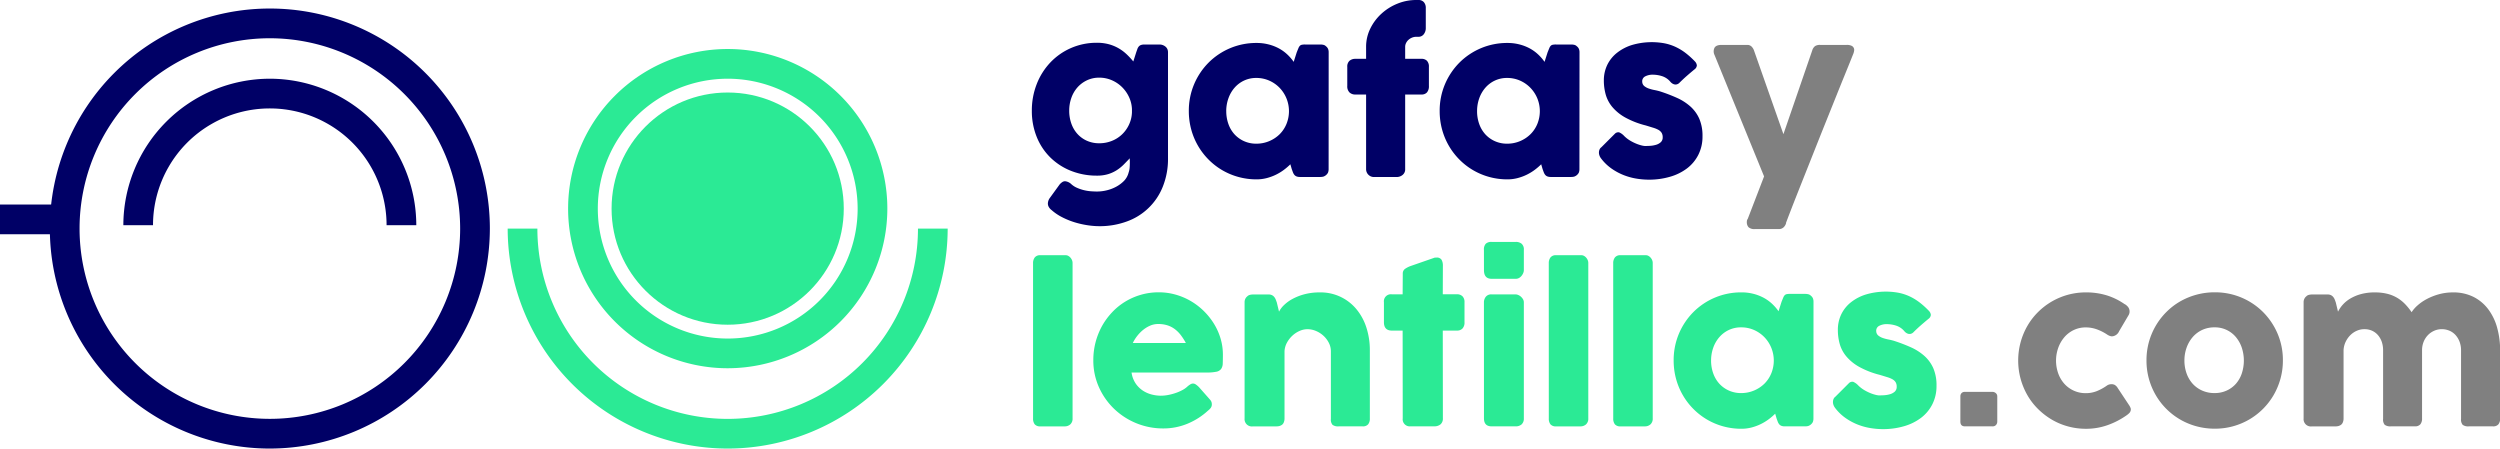
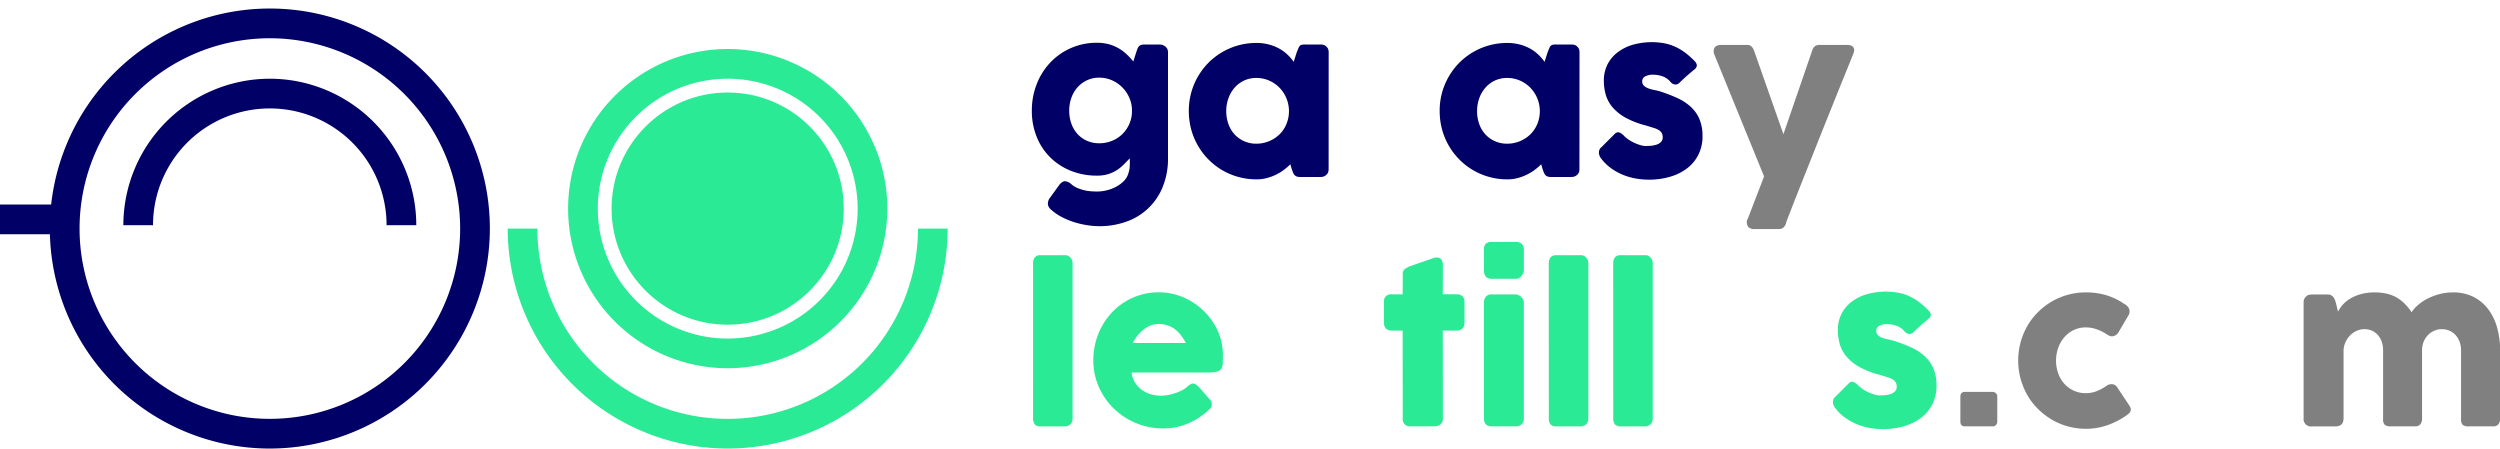
<svg xmlns="http://www.w3.org/2000/svg" width="255" height="45.752" viewBox="0 0 255 45.752">
  <g transform="translate(-82.124 -288)">
    <g transform="translate(133.907 311.312)">
      <g transform="translate(0 0)">
        <path d="M288.926,393.437A22.466,22.466,0,0,1,266.485,371h3.03a19.41,19.41,0,0,0,38.82,0h3.03A22.466,22.466,0,0,1,288.926,393.437Z" transform="translate(-266.485 -370.996)" fill="#2bea95" />
      </g>
    </g>
    <g transform="translate(87.208 288.871)">
      <path d="M122.665,335.982a22.441,22.441,0,1,1,22.441-22.441A22.466,22.466,0,0,1,122.665,335.982Zm0-41.85a19.41,19.41,0,1,0,19.41,19.41A19.432,19.432,0,0,0,122.665,294.132Z" transform="translate(-100.224 -291.101)" fill="#006" />
    </g>
    <g transform="translate(94.706 296.029)">
      <path d="M141.863,316.584A14.959,14.959,0,0,1,156.8,331.527h-3.031a11.912,11.912,0,1,0-23.824,0H126.92A14.96,14.96,0,0,1,141.863,316.584Z" transform="translate(-126.92 -316.584)" fill="#006" />
    </g>
    <g transform="translate(140.066 292.998)">
      <g transform="translate(0 0)">
        <path d="M304.7,338.358a16.281,16.281,0,1,1,16.281-16.281A16.3,16.3,0,0,1,304.7,338.358Zm0-29.532a13.251,13.251,0,1,0,13.251,13.251A13.266,13.266,0,0,0,304.7,308.825Z" transform="translate(-288.414 -305.795)" fill="#2bea95" />
      </g>
    </g>
    <g transform="translate(82.124 308.862)">
      <rect width="6.599" height="3.031" transform="translate(0 0)" fill="#006" />
    </g>
    <g transform="translate(187.368 288)">
      <path d="M466.7,316.737a1.891,1.891,0,0,0,.1-.467q.021-.254.021-.53V315.6a.485.485,0,0,0-.005-.079.486.486,0,0,1-.005-.079V315.3q-.308.329-.625.647a4.217,4.217,0,0,1-.705.567,3.608,3.608,0,0,1-.874.4,3.787,3.787,0,0,1-1.134.154,7.073,7.073,0,0,1-2.65-.487,6.322,6.322,0,0,1-2.109-1.363,6.162,6.162,0,0,1-1.389-2.093,7.019,7.019,0,0,1-.5-2.682,7.357,7.357,0,0,1,.5-2.719,6.758,6.758,0,0,1,1.389-2.2,6.448,6.448,0,0,1,2.109-1.473,6.521,6.521,0,0,1,2.65-.535,4.537,4.537,0,0,1,1.2.148,4.232,4.232,0,0,1,.991.408,4.384,4.384,0,0,1,.821.609,7.565,7.565,0,0,1,.689.742l.3-.943.116-.329a.8.8,0,0,1,.138-.249.542.542,0,0,1,.217-.154.945.945,0,0,1,.345-.053h1.579a.883.883,0,0,1,.3.053.962.962,0,0,1,.27.149.711.711,0,0,1,.2.244.753.753,0,0,1,.074.339v10.79a7.583,7.583,0,0,1-.54,2.947,6.182,6.182,0,0,1-3.7,3.54,8,8,0,0,1-2.756.467,8.185,8.185,0,0,1-1.229-.1,9.143,9.143,0,0,1-1.309-.3,7.793,7.793,0,0,1-1.261-.514,5.162,5.162,0,0,1-1.076-.726,1.062,1.062,0,0,1-.27-.291.707.707,0,0,1-.111-.387,1.01,1.01,0,0,1,.2-.562l1.007-1.388a1.421,1.421,0,0,1,.275-.238.51.51,0,0,1,.276-.079,1.082,1.082,0,0,1,.583.254,2.111,2.111,0,0,0,.609.408,4.172,4.172,0,0,0,.71.244,4.4,4.4,0,0,0,.721.117q.355.026.641.026a4.189,4.189,0,0,0,1-.127,3.909,3.909,0,0,0,.969-.376,3.323,3.323,0,0,0,.8-.609A1.909,1.909,0,0,0,466.7,316.737Zm-6.063-6.3a3.906,3.906,0,0,0,.217,1.32,3.106,3.106,0,0,0,.62,1.055,2.888,2.888,0,0,0,.97.7,3.032,3.032,0,0,0,1.256.254,3.421,3.421,0,0,0,1.277-.238,3.224,3.224,0,0,0,1.044-.663,3.307,3.307,0,0,0,.715-1,3.223,3.223,0,0,0,.3-1.24v-.35a3.23,3.23,0,0,0-.3-1.224,3.5,3.5,0,0,0-.715-1.017,3.393,3.393,0,0,0-1.044-.7,3.177,3.177,0,0,0-1.277-.26,2.875,2.875,0,0,0-1.256.271,3,3,0,0,0-.97.726,3.215,3.215,0,0,0-.62,1.07A3.86,3.86,0,0,0,460.637,310.441Z" transform="translate(-456.821 -299.153)" fill="#006" />
      <path d="M528.1,316.473a.948.948,0,0,1-.064.345.832.832,0,0,1-.488.408,1.445,1.445,0,0,1-.276.032h-2.088a.943.943,0,0,1-.36-.058.558.558,0,0,1-.223-.165.947.947,0,0,1-.143-.26q-.058-.153-.122-.334l-.138-.477a6.194,6.194,0,0,1-.652.562,5.028,5.028,0,0,1-.806.493,4.955,4.955,0,0,1-.943.35,4.082,4.082,0,0,1-1.044.133,6.926,6.926,0,0,1-1.85-.244,6.85,6.85,0,0,1-1.654-.694,6.776,6.776,0,0,1-1.394-1.081,6.917,6.917,0,0,1-1.77-3.074,7.11,7.11,0,0,1-.244-1.871,6.912,6.912,0,0,1,.54-2.74,6.983,6.983,0,0,1,1.473-2.2,6.867,6.867,0,0,1,4.9-2.009,4.838,4.838,0,0,1,1.224.149,4.68,4.68,0,0,1,1.039.4,4.123,4.123,0,0,1,.853.61,4.7,4.7,0,0,1,.668.769l.307-.965q.106-.264.175-.429a.76.76,0,0,1,.149-.244.389.389,0,0,1,.2-.106,1.541,1.541,0,0,1,.329-.027h1.579a1.421,1.421,0,0,1,.276.032.528.528,0,0,1,.276.148.686.686,0,0,1,.212.265.856.856,0,0,1,.064.339Zm-10.441-5.935a3.876,3.876,0,0,0,.217,1.309,3.1,3.1,0,0,0,.62,1.055,2.949,2.949,0,0,0,.97.7,2.984,2.984,0,0,0,1.256.26,3.335,3.335,0,0,0,1.32-.26,3.382,3.382,0,0,0,1.06-.7,3.2,3.2,0,0,0,.7-1.055,3.454,3.454,0,0,0,0-2.6,3.429,3.429,0,0,0-.7-1.081,3.343,3.343,0,0,0-1.06-.737,3.217,3.217,0,0,0-1.32-.271,2.881,2.881,0,0,0-1.256.271,2.931,2.931,0,0,0-.97.737,3.336,3.336,0,0,0-.62,1.081A3.86,3.86,0,0,0,517.657,310.538Z" transform="translate(-497.825 -299.207)" fill="#006" />
-       <path d="M573.308,292.78a4.174,4.174,0,0,1,.424-1.855,5.046,5.046,0,0,1,1.134-1.521,5.408,5.408,0,0,1,1.632-1.028,5.057,5.057,0,0,1,1.929-.376h.212a.713.713,0,0,1,.557.217.862.862,0,0,1,.2.6v2.025a1.016,1.016,0,0,1-.207.652.664.664,0,0,1-.546.259h-.212a1.148,1.148,0,0,0-.424.079,1.247,1.247,0,0,0-.36.217,1.071,1.071,0,0,0-.254.324.872.872,0,0,0-.1.408V294h1.664a.754.754,0,0,1,.557.2.849.849,0,0,1,.2.62v1.94a.96.96,0,0,1-.2.668.719.719,0,0,1-.557.212h-1.664v7.6a.72.72,0,0,1-.271.61.949.949,0,0,1-.588.207h-2.289a.8.8,0,0,1-.837-.816v-7.6h-1.092a.841.841,0,0,1-.6-.212.871.871,0,0,1-.228-.668v-1.94a.775.775,0,0,1,.228-.62.887.887,0,0,1,.6-.2h1.092Z" transform="translate(-539.21 -288)" fill="#006" />
      <path d="M619.193,316.473a.947.947,0,0,1-.064.345.833.833,0,0,1-.487.408,1.445,1.445,0,0,1-.276.032h-2.088a.945.945,0,0,1-.36-.058.559.559,0,0,1-.222-.165.958.958,0,0,1-.143-.26q-.058-.153-.122-.334l-.138-.477a6.167,6.167,0,0,1-.652.562,5.025,5.025,0,0,1-.805.493,4.968,4.968,0,0,1-.943.35,4.076,4.076,0,0,1-1.044.133,6.929,6.929,0,0,1-1.85-.244,6.853,6.853,0,0,1-1.653-.694,6.761,6.761,0,0,1-1.394-1.081,6.91,6.91,0,0,1-1.77-3.074,7.085,7.085,0,0,1-.244-1.871,6.908,6.908,0,0,1,.54-2.74,6.978,6.978,0,0,1,1.473-2.2,6.867,6.867,0,0,1,4.9-2.009,4.837,4.837,0,0,1,1.224.149,4.676,4.676,0,0,1,1.039.4,4.127,4.127,0,0,1,.853.61,4.686,4.686,0,0,1,.668.769l.308-.965q.106-.264.175-.429a.76.76,0,0,1,.148-.244.392.392,0,0,1,.2-.106,1.545,1.545,0,0,1,.329-.027h1.579a1.421,1.421,0,0,1,.276.032.528.528,0,0,1,.275.148.68.68,0,0,1,.212.265.855.855,0,0,1,.064.339Zm-10.441-5.935a3.87,3.87,0,0,0,.217,1.309,3.1,3.1,0,0,0,.62,1.055,2.947,2.947,0,0,0,.97.7,2.983,2.983,0,0,0,1.256.26,3.336,3.336,0,0,0,1.32-.26,3.382,3.382,0,0,0,1.06-.7,3.191,3.191,0,0,0,.705-1.055,3.453,3.453,0,0,0,0-2.6,3.424,3.424,0,0,0-.705-1.081,3.343,3.343,0,0,0-1.06-.737,3.219,3.219,0,0,0-1.32-.271,2.88,2.88,0,0,0-1.256.271,2.929,2.929,0,0,0-.97.737,3.336,3.336,0,0,0-.62,1.081A3.854,3.854,0,0,0,608.753,310.538Z" transform="translate(-563.335 -299.207)" fill="#006" />
      <path d="M665.337,312.908a3.07,3.07,0,0,0,.62.482,4.63,4.63,0,0,0,.641.318,3.76,3.76,0,0,0,.54.175,1.746,1.746,0,0,0,.319.053q.2,0,.514-.016a2.749,2.749,0,0,0,.6-.1,1.241,1.241,0,0,0,.493-.26.639.639,0,0,0,.207-.509.838.838,0,0,0-.117-.472.935.935,0,0,0-.339-.3,2.783,2.783,0,0,0-.546-.217q-.323-.1-.726-.223a8.716,8.716,0,0,1-2.1-.816,4.714,4.714,0,0,1-1.309-1.065,3.467,3.467,0,0,1-.673-1.267,5.257,5.257,0,0,1-.191-1.431,3.619,3.619,0,0,1,.35-1.6,3.54,3.54,0,0,1,1-1.235,4.72,4.72,0,0,1,1.548-.8,7.2,7.2,0,0,1,3.254-.169,4.977,4.977,0,0,1,1.113.35,5.518,5.518,0,0,1,1.034.615,8.2,8.2,0,0,1,1,.9.666.666,0,0,1,.186.4.549.549,0,0,1-.239.4q-.413.339-.789.668t-.779.731a.589.589,0,0,1-.255.133.517.517,0,0,1-.244-.005.715.715,0,0,1-.222-.106.9.9,0,0,1-.191-.18,1.843,1.843,0,0,0-.848-.556,3.115,3.115,0,0,0-.89-.143,1.634,1.634,0,0,0-.827.18.557.557,0,0,0-.286.551.59.59,0,0,0,.207.429,1.484,1.484,0,0,0,.456.249,3.946,3.946,0,0,0,.572.154q.3.058.556.132a16.59,16.59,0,0,1,1.749.668,5.339,5.339,0,0,1,1.378.885,3.664,3.664,0,0,1,.906,1.256,4.389,4.389,0,0,1,.323,1.78,4.1,4.1,0,0,1-.419,1.876,4.018,4.018,0,0,1-1.15,1.389,5.27,5.27,0,0,1-1.733.858,7.567,7.567,0,0,1-2.157.3,7.866,7.866,0,0,1-1.336-.117,6.253,6.253,0,0,1-1.314-.376,5.954,5.954,0,0,1-1.209-.668,4.743,4.743,0,0,1-1.017-.991,1.087,1.087,0,0,1-.175-.313.875.875,0,0,1-.053-.323.782.782,0,0,1,.064-.292.567.567,0,0,1,.185-.228l1.368-1.367a.483.483,0,0,1,.45-.149A1.5,1.5,0,0,1,665.337,312.908Z" transform="translate(-604.921 -299.044)" fill="#006" />
      <path d="M704.529,305.33a.828.828,0,0,1-.005-.726q.164-.3.726-.3h2.618a.6.6,0,0,1,.435.164,1.037,1.037,0,0,1,.254.408l3,8.532,2.936-8.532a.859.859,0,0,1,.3-.456.913.913,0,0,1,.5-.117h2.724a1.121,1.121,0,0,1,.466.079.461.461,0,0,1,.286.509,1.33,1.33,0,0,1-.085.323q-.4,1-.88,2.178t-.992,2.459l-1.044,2.6q-.53,1.32-1.033,2.592t-.97,2.443q-.466,1.171-.853,2.151t-.673,1.722q-.286.742-.434,1.145l.032-.053a.924.924,0,0,1-.265.461.665.665,0,0,1-.466.175h-2.449A.887.887,0,0,1,708,322.9a.767.767,0,0,1-.175-.546.483.483,0,0,1,.037-.212.422.422,0,0,1,.058-.1l1.664-4.325Z" transform="translate(-634.892 -299.723)" fill="gray" />
      <path d="M457.273,381.487a.947.947,0,0,1,.17-.572.673.673,0,0,1,.583-.233h2.6a.5.5,0,0,1,.222.058.8.8,0,0,1,.217.164.941.941,0,0,1,.17.254.776.776,0,0,1,.069.329v15.835a.782.782,0,0,1-.228.61.842.842,0,0,1-.588.207h-2.46a.716.716,0,0,1-.583-.207.943.943,0,0,1-.17-.61Z" transform="translate(-457.146 -354.649)" fill="#2bea95" />
      <path d="M490.863,406.216a7.067,7.067,0,0,1-2.1,1.341,6.4,6.4,0,0,1-2.469.482,7.209,7.209,0,0,1-5.013-2,7.04,7.04,0,0,1-1.548-2.21,6.664,6.664,0,0,1-.572-2.766,7.174,7.174,0,0,1,.874-3.445,6.955,6.955,0,0,1,1.018-1.4,6.455,6.455,0,0,1,1.341-1.1,6.614,6.614,0,0,1,1.611-.71,6.493,6.493,0,0,1,1.834-.254,6.246,6.246,0,0,1,1.706.233,6.636,6.636,0,0,1,1.553.657,6.768,6.768,0,0,1,1.33,1.017,6.884,6.884,0,0,1,1.038,1.3,6.267,6.267,0,0,1,.673,1.505,5.749,5.749,0,0,1,.238,1.648q0,.552-.015.9a1.022,1.022,0,0,1-.164.556.8.8,0,0,1-.493.286,4.814,4.814,0,0,1-1.012.08h-7.632a2.636,2.636,0,0,0,.429,1.134,2.687,2.687,0,0,0,.747.726,2.988,2.988,0,0,0,.9.387,3.8,3.8,0,0,0,.9.117,4.062,4.062,0,0,0,.784-.079,5.671,5.671,0,0,0,.779-.212,4.4,4.4,0,0,0,.689-.307,2.31,2.31,0,0,0,.5-.366,2.175,2.175,0,0,1,.292-.207.517.517,0,0,1,.26-.069.507.507,0,0,1,.281.1,2.213,2.213,0,0,1,.323.275l1.123,1.272a.713.713,0,0,1,.149.249.843.843,0,0,1,.032.228.589.589,0,0,1-.117.366A1.353,1.353,0,0,1,490.863,406.216Zm-5.1-8.829a2.024,2.024,0,0,0-.8.164,3.029,3.029,0,0,0-.726.44,3.792,3.792,0,0,0-.609.625,3.84,3.84,0,0,0-.44.71H488.6a6.17,6.17,0,0,0-.482-.763,3.274,3.274,0,0,0-.593-.615,2.577,2.577,0,0,0-.763-.413A3.066,3.066,0,0,0,485.765,397.387Z" transform="translate(-472.886 -364.338)" fill="#2bea95" />
-       <path d="M534.382,394.582a.652.652,0,0,1,.291-.148,1.43,1.43,0,0,1,.292-.032h1.6a.722.722,0,0,1,.329.069.7.7,0,0,1,.233.185.977.977,0,0,1,.154.264c.039.1.076.2.111.306l.223.93a2.527,2.527,0,0,1,.514-.676,3.9,3.9,0,0,1,.88-.634,5.541,5.541,0,0,1,1.214-.47,5.923,5.923,0,0,1,1.537-.185,4.725,4.725,0,0,1,3.768,1.733,5.612,5.612,0,0,1,1.007,1.878,7.462,7.462,0,0,1,.344,2.293v6.943a.922.922,0,0,1-.175.609.69.69,0,0,1-.556.207H543.7a.948.948,0,0,1-.625-.154.8.8,0,0,1-.17-.6v-6.9a1.884,1.884,0,0,0-.207-.863,2.523,2.523,0,0,0-.546-.721,2.635,2.635,0,0,0-.769-.493,2.237,2.237,0,0,0-.874-.18,1.971,1.971,0,0,0-.779.17,2.616,2.616,0,0,0-.732.472,2.767,2.767,0,0,0-.562.71,2.068,2.068,0,0,0-.26.885v6.89a.991.991,0,0,1-.069.36.567.567,0,0,1-.206.276.947.947,0,0,1-.259.117,1.126,1.126,0,0,1-.281.032h-2.4a.746.746,0,0,1-.858-.816V395.185a.776.776,0,0,1,.09-.37.673.673,0,0,1,.249-.265Z" transform="translate(-512.399 -364.365)" fill="#2bea95" />
      <path d="M586.628,383.2a.581.581,0,0,1,.217-.493,2.451,2.451,0,0,1,.62-.313l2.406-.837a.52.52,0,0,1,.1-.011h.09a.555.555,0,0,1,.525.228,1.188,1.188,0,0,1,.133.6l-.011,2.915h1.453a.767.767,0,0,1,.551.2.8.8,0,0,1,.212.6v2.046a.877.877,0,0,1-.212.652.756.756,0,0,1-.551.207h-1.453l.011,8.946a.772.772,0,0,1-.233.609.94.94,0,0,1-.646.207h-2.4a.721.721,0,0,1-.816-.816l-.01-8.946h-1.092q-.816,0-.816-.859V386.1a.717.717,0,0,1,.816-.806h1.092Z" transform="translate(-548.789 -355.273)" fill="#2bea95" />
      <path d="M621.012,376.668a.856.856,0,0,1,.191-.631.824.824,0,0,1,.593-.185h2.46a.919.919,0,0,1,.6.185.77.77,0,0,1,.228.631v2.067a.759.759,0,0,1-.058.276,1.171,1.171,0,0,1-.164.286.886.886,0,0,1-.26.228.669.669,0,0,1-.344.09H621.8q-.784,0-.784-.88Zm0,5.363a.917.917,0,0,1,.191-.583.706.706,0,0,1,.593-.244h2.428a.759.759,0,0,1,.276.058.939.939,0,0,1,.276.17,1.086,1.086,0,0,1,.217.26.643.643,0,0,1,.09.339v11.818a.791.791,0,0,1-.222.609.9.9,0,0,1-.636.207H621.8q-.784,0-.784-.816Z" transform="translate(-574.895 -351.177)" fill="#2bea95" />
      <path d="M644.559,381.487a.948.948,0,0,1,.17-.572.672.672,0,0,1,.583-.233h2.6a.5.5,0,0,1,.222.058.794.794,0,0,1,.217.164.936.936,0,0,1,.17.254.772.772,0,0,1,.069.329v15.835a.781.781,0,0,1-.228.61.842.842,0,0,1-.588.207h-2.459a.715.715,0,0,1-.583-.207.943.943,0,0,1-.17-.61Z" transform="translate(-591.828 -354.649)" fill="#2bea95" />
      <path d="M667.956,381.487a.946.946,0,0,1,.17-.572.673.673,0,0,1,.583-.233h2.6a.5.5,0,0,1,.223.058.8.8,0,0,1,.217.164.955.955,0,0,1,.17.254.777.777,0,0,1,.068.329v15.835a.781.781,0,0,1-.228.61.841.841,0,0,1-.588.207h-2.459a.716.716,0,0,1-.583-.207.941.941,0,0,1-.17-.61Z" transform="translate(-608.653 -354.649)" fill="#2bea95" />
-       <path d="M704.174,407.043a.946.946,0,0,1-.064.344.831.831,0,0,1-.488.408,1.444,1.444,0,0,1-.276.032h-2.088a.932.932,0,0,1-.36-.058.553.553,0,0,1-.223-.164.948.948,0,0,1-.143-.26q-.058-.154-.122-.334l-.138-.477a6.194,6.194,0,0,1-.652.562,5.056,5.056,0,0,1-.806.493,4.989,4.989,0,0,1-.943.35,4.093,4.093,0,0,1-1.044.133,6.939,6.939,0,0,1-1.85-.244,6.807,6.807,0,0,1-3.047-1.775,6.918,6.918,0,0,1-1.77-3.074,7.1,7.1,0,0,1-.244-1.871,6.915,6.915,0,0,1,.54-2.74,6.991,6.991,0,0,1,1.473-2.2,6.864,6.864,0,0,1,4.9-2.008,4.823,4.823,0,0,1,1.224.148,4.668,4.668,0,0,1,1.039.4,4.1,4.1,0,0,1,.853.609,4.7,4.7,0,0,1,.668.768l.307-.964q.106-.265.175-.429a.76.76,0,0,1,.149-.244.393.393,0,0,1,.2-.106,1.56,1.56,0,0,1,.329-.027h1.579a1.422,1.422,0,0,1,.276.032.528.528,0,0,1,.276.148.683.683,0,0,1,.212.265.855.855,0,0,1,.064.339Zm-10.441-5.936a3.877,3.877,0,0,0,.217,1.309,3.105,3.105,0,0,0,.62,1.055,2.949,2.949,0,0,0,.97.7,2.981,2.981,0,0,0,1.256.26,3.33,3.33,0,0,0,1.32-.26,3.381,3.381,0,0,0,1.06-.7,3.2,3.2,0,0,0,.7-1.055,3.453,3.453,0,0,0,0-2.6,3.425,3.425,0,0,0-.7-1.081,3.343,3.343,0,0,0-1.06-.737,3.222,3.222,0,0,0-1.32-.27,2.885,2.885,0,0,0-1.256.27,2.932,2.932,0,0,0-.97.737,3.333,3.333,0,0,0-.62,1.081A3.859,3.859,0,0,0,693.734,401.107Z" transform="translate(-624.447 -364.338)" fill="#2bea95" />
      <path d="M750.319,403.477a3.1,3.1,0,0,0,.62.483,4.68,4.68,0,0,0,.641.318,3.806,3.806,0,0,0,.541.175,1.784,1.784,0,0,0,.318.053q.2,0,.514-.016a2.757,2.757,0,0,0,.6-.1,1.247,1.247,0,0,0,.493-.26.639.639,0,0,0,.207-.509.839.839,0,0,0-.117-.472.937.937,0,0,0-.339-.3,2.808,2.808,0,0,0-.546-.217q-.324-.1-.726-.222a8.725,8.725,0,0,1-2.1-.816,4.708,4.708,0,0,1-1.309-1.066,3.455,3.455,0,0,1-.673-1.266,5.26,5.26,0,0,1-.191-1.431,3.622,3.622,0,0,1,.35-1.6,3.535,3.535,0,0,1,1-1.235,4.705,4.705,0,0,1,1.548-.795,7.2,7.2,0,0,1,3.254-.17,4.959,4.959,0,0,1,1.113.35,5.481,5.481,0,0,1,1.033.615,8.149,8.149,0,0,1,1,.9.663.663,0,0,1,.186.4.55.55,0,0,1-.239.4q-.413.34-.789.668t-.779.732a.588.588,0,0,1-.254.132.515.515,0,0,1-.244-.005.713.713,0,0,1-.223-.106.919.919,0,0,1-.191-.18,1.844,1.844,0,0,0-.848-.556,3.1,3.1,0,0,0-.89-.143,1.631,1.631,0,0,0-.827.18.555.555,0,0,0-.286.551.588.588,0,0,0,.207.429,1.471,1.471,0,0,0,.456.249,3.956,3.956,0,0,0,.572.154q.3.059.557.133a16.559,16.559,0,0,1,1.749.668,5.34,5.34,0,0,1,1.378.885,3.661,3.661,0,0,1,.906,1.256,4.395,4.395,0,0,1,.323,1.78,4.091,4.091,0,0,1-.419,1.876,4.015,4.015,0,0,1-1.15,1.389,5.265,5.265,0,0,1-1.733.858,7.557,7.557,0,0,1-2.157.3,7.89,7.89,0,0,1-1.335-.117,6.3,6.3,0,0,1-1.314-.376,5.94,5.94,0,0,1-1.208-.668,4.733,4.733,0,0,1-1.018-.991,1.1,1.1,0,0,1-.175-.313.871.871,0,0,1-.053-.323.779.779,0,0,1,.063-.292.569.569,0,0,1,.185-.228l1.367-1.367a.483.483,0,0,1,.451-.149A1.5,1.5,0,0,1,750.319,403.477Z" transform="translate(-666.034 -364.175)" fill="#2bea95" />
      <path d="M794.033,430.772a.48.48,0,0,1,.117-.339.452.452,0,0,1,.351-.127h2.806a.513.513,0,0,1,.335.127.416.416,0,0,1,.154.339v2.565a.518.518,0,0,1-.122.339.447.447,0,0,1-.367.149H794.5q-.468,0-.468-.488Z" transform="translate(-699.318 -390.336)" fill="gray" />
      <path d="M824.045,403.682a.752.752,0,0,1,.281-.132,1.149,1.149,0,0,1,.207-.026.729.729,0,0,1,.329.074.892.892,0,0,1,.308.318l1.187,1.791a1.671,1.671,0,0,1,.1.191.44.44,0,0,1,.048.17.539.539,0,0,1-.153.4,2.056,2.056,0,0,1-.334.27,7.981,7.981,0,0,1-1.9.97,6.523,6.523,0,0,1-2.189.366,6.9,6.9,0,0,1-1.839-.244,6.749,6.749,0,0,1-1.648-.694,7.107,7.107,0,0,1-1.4-1.081,6.6,6.6,0,0,1-1.081-1.4,7.174,7.174,0,0,1-.694-1.669,7.16,7.16,0,0,1,0-3.747,7.057,7.057,0,0,1,.694-1.669,6.687,6.687,0,0,1,1.081-1.4,6.893,6.893,0,0,1,4.886-2.008,7.122,7.122,0,0,1,2.135.307,6.635,6.635,0,0,1,1.839.912l-.032-.032a1.246,1.246,0,0,1,.371.324.751.751,0,0,1,.138.461.733.733,0,0,1-.127.392l-.943,1.6a.85.85,0,0,1-.721.52.74.74,0,0,1-.233-.048,1.315,1.315,0,0,1-.307-.164,4.837,4.837,0,0,0-1-.5,3.284,3.284,0,0,0-1.139-.2,2.8,2.8,0,0,0-1.23.27,2.888,2.888,0,0,0-.959.737,3.467,3.467,0,0,0-.62,1.081,3.916,3.916,0,0,0,0,2.6,3.225,3.225,0,0,0,.62,1.055,2.9,2.9,0,0,0,2.189.964,3.028,3.028,0,0,0,1.134-.212A5.135,5.135,0,0,0,824.045,403.682Z" transform="translate(-714.406 -364.338)" fill="gray" />
-       <path d="M861.619,401.107a6.922,6.922,0,0,1,2.03-4.945,6.711,6.711,0,0,1,1.4-1.076,7.067,7.067,0,0,1,3.54-.933,6.912,6.912,0,0,1,4.913,2.008,7.02,7.02,0,0,1,1.484,2.2,6.86,6.86,0,0,1,.546,2.74,6.973,6.973,0,0,1-.249,1.871,7.06,7.06,0,0,1-.7,1.669,6.866,6.866,0,0,1-2.485,2.485,6.924,6.924,0,0,1-3.508.938,7.1,7.1,0,0,1-1.871-.244,6.864,6.864,0,0,1-4.155-3.18,7.057,7.057,0,0,1-.7-1.669A6.939,6.939,0,0,1,861.619,401.107Zm3.869,0a3.871,3.871,0,0,0,.217,1.309,3.16,3.16,0,0,0,.615,1.055,2.893,2.893,0,0,0,.965.7,3.031,3.031,0,0,0,1.277.26,2.908,2.908,0,0,0,1.245-.26,2.812,2.812,0,0,0,.943-.7,3.108,3.108,0,0,0,.594-1.055,4.2,4.2,0,0,0,0-2.6,3.339,3.339,0,0,0-.594-1.081,2.772,2.772,0,0,0-2.189-1.007,2.933,2.933,0,0,0-1.277.27,2.878,2.878,0,0,0-.965.737,3.4,3.4,0,0,0-.615,1.081A3.853,3.853,0,0,0,865.488,401.107Z" transform="translate(-747.921 -364.338)" fill="gray" />
      <path d="M918.953,394.582a.653.653,0,0,1,.292-.148,1.426,1.426,0,0,1,.292-.032h1.6a.72.72,0,0,1,.328.069.7.7,0,0,1,.233.185.983.983,0,0,1,.154.264c.039.1.076.2.111.306l.223.93a3.248,3.248,0,0,1,1.208-1.31,4.353,4.353,0,0,1,1.087-.47,5.276,5.276,0,0,1,1.478-.185,5.152,5.152,0,0,1,1.213.132,3.77,3.77,0,0,1,1,.391,3.849,3.849,0,0,1,.821.634,6.023,6.023,0,0,1,.7.861,3.273,3.273,0,0,1,.6-.687,4.775,4.775,0,0,1,.949-.655,6.044,6.044,0,0,1,1.229-.486,5.309,5.309,0,0,1,1.441-.19,4.538,4.538,0,0,1,2.109.465,4.316,4.316,0,0,1,1.5,1.268,5.607,5.607,0,0,1,.9,1.878,8.572,8.572,0,0,1,.3,2.293v6.943a.922.922,0,0,1-.175.609.69.69,0,0,1-.557.207H935.53a.948.948,0,0,1-.625-.154.8.8,0,0,1-.169-.6v-7.006a2.458,2.458,0,0,0-.143-.848,2.153,2.153,0,0,0-.4-.684,1.783,1.783,0,0,0-.62-.456,1.956,1.956,0,0,0-.811-.164,1.865,1.865,0,0,0-.763.159,2.034,2.034,0,0,0-.636.44,2.106,2.106,0,0,0-.44.678,2.262,2.262,0,0,0-.164.874v6.943a.921.921,0,0,1-.175.609.69.69,0,0,1-.556.207h-2.448a.948.948,0,0,1-.626-.154.8.8,0,0,1-.169-.6v-7.006a2.636,2.636,0,0,0-.132-.848,2.077,2.077,0,0,0-.382-.684,1.755,1.755,0,0,0-.6-.456,1.883,1.883,0,0,0-.8-.164,1.9,1.9,0,0,0-.747.154,2.116,2.116,0,0,0-.657.435,2.433,2.433,0,0,0-.488.673,2.252,2.252,0,0,0-.227.869v7a1,1,0,0,1-.069.36.569.569,0,0,1-.207.276.951.951,0,0,1-.259.117,1.129,1.129,0,0,1-.281.032h-2.4a.746.746,0,0,1-.859-.816V395.185a.776.776,0,0,1,.09-.37.67.67,0,0,1,.249-.265Z" transform="translate(-788.953 -364.365)" fill="gray" />
    </g>
    <g transform="translate(144.505 297.437)">
      <g transform="translate(0 0)">
        <circle cx="11.842" cy="11.842" r="11.842" fill="#2bea95" />
      </g>
    </g>
  </g>
</svg>